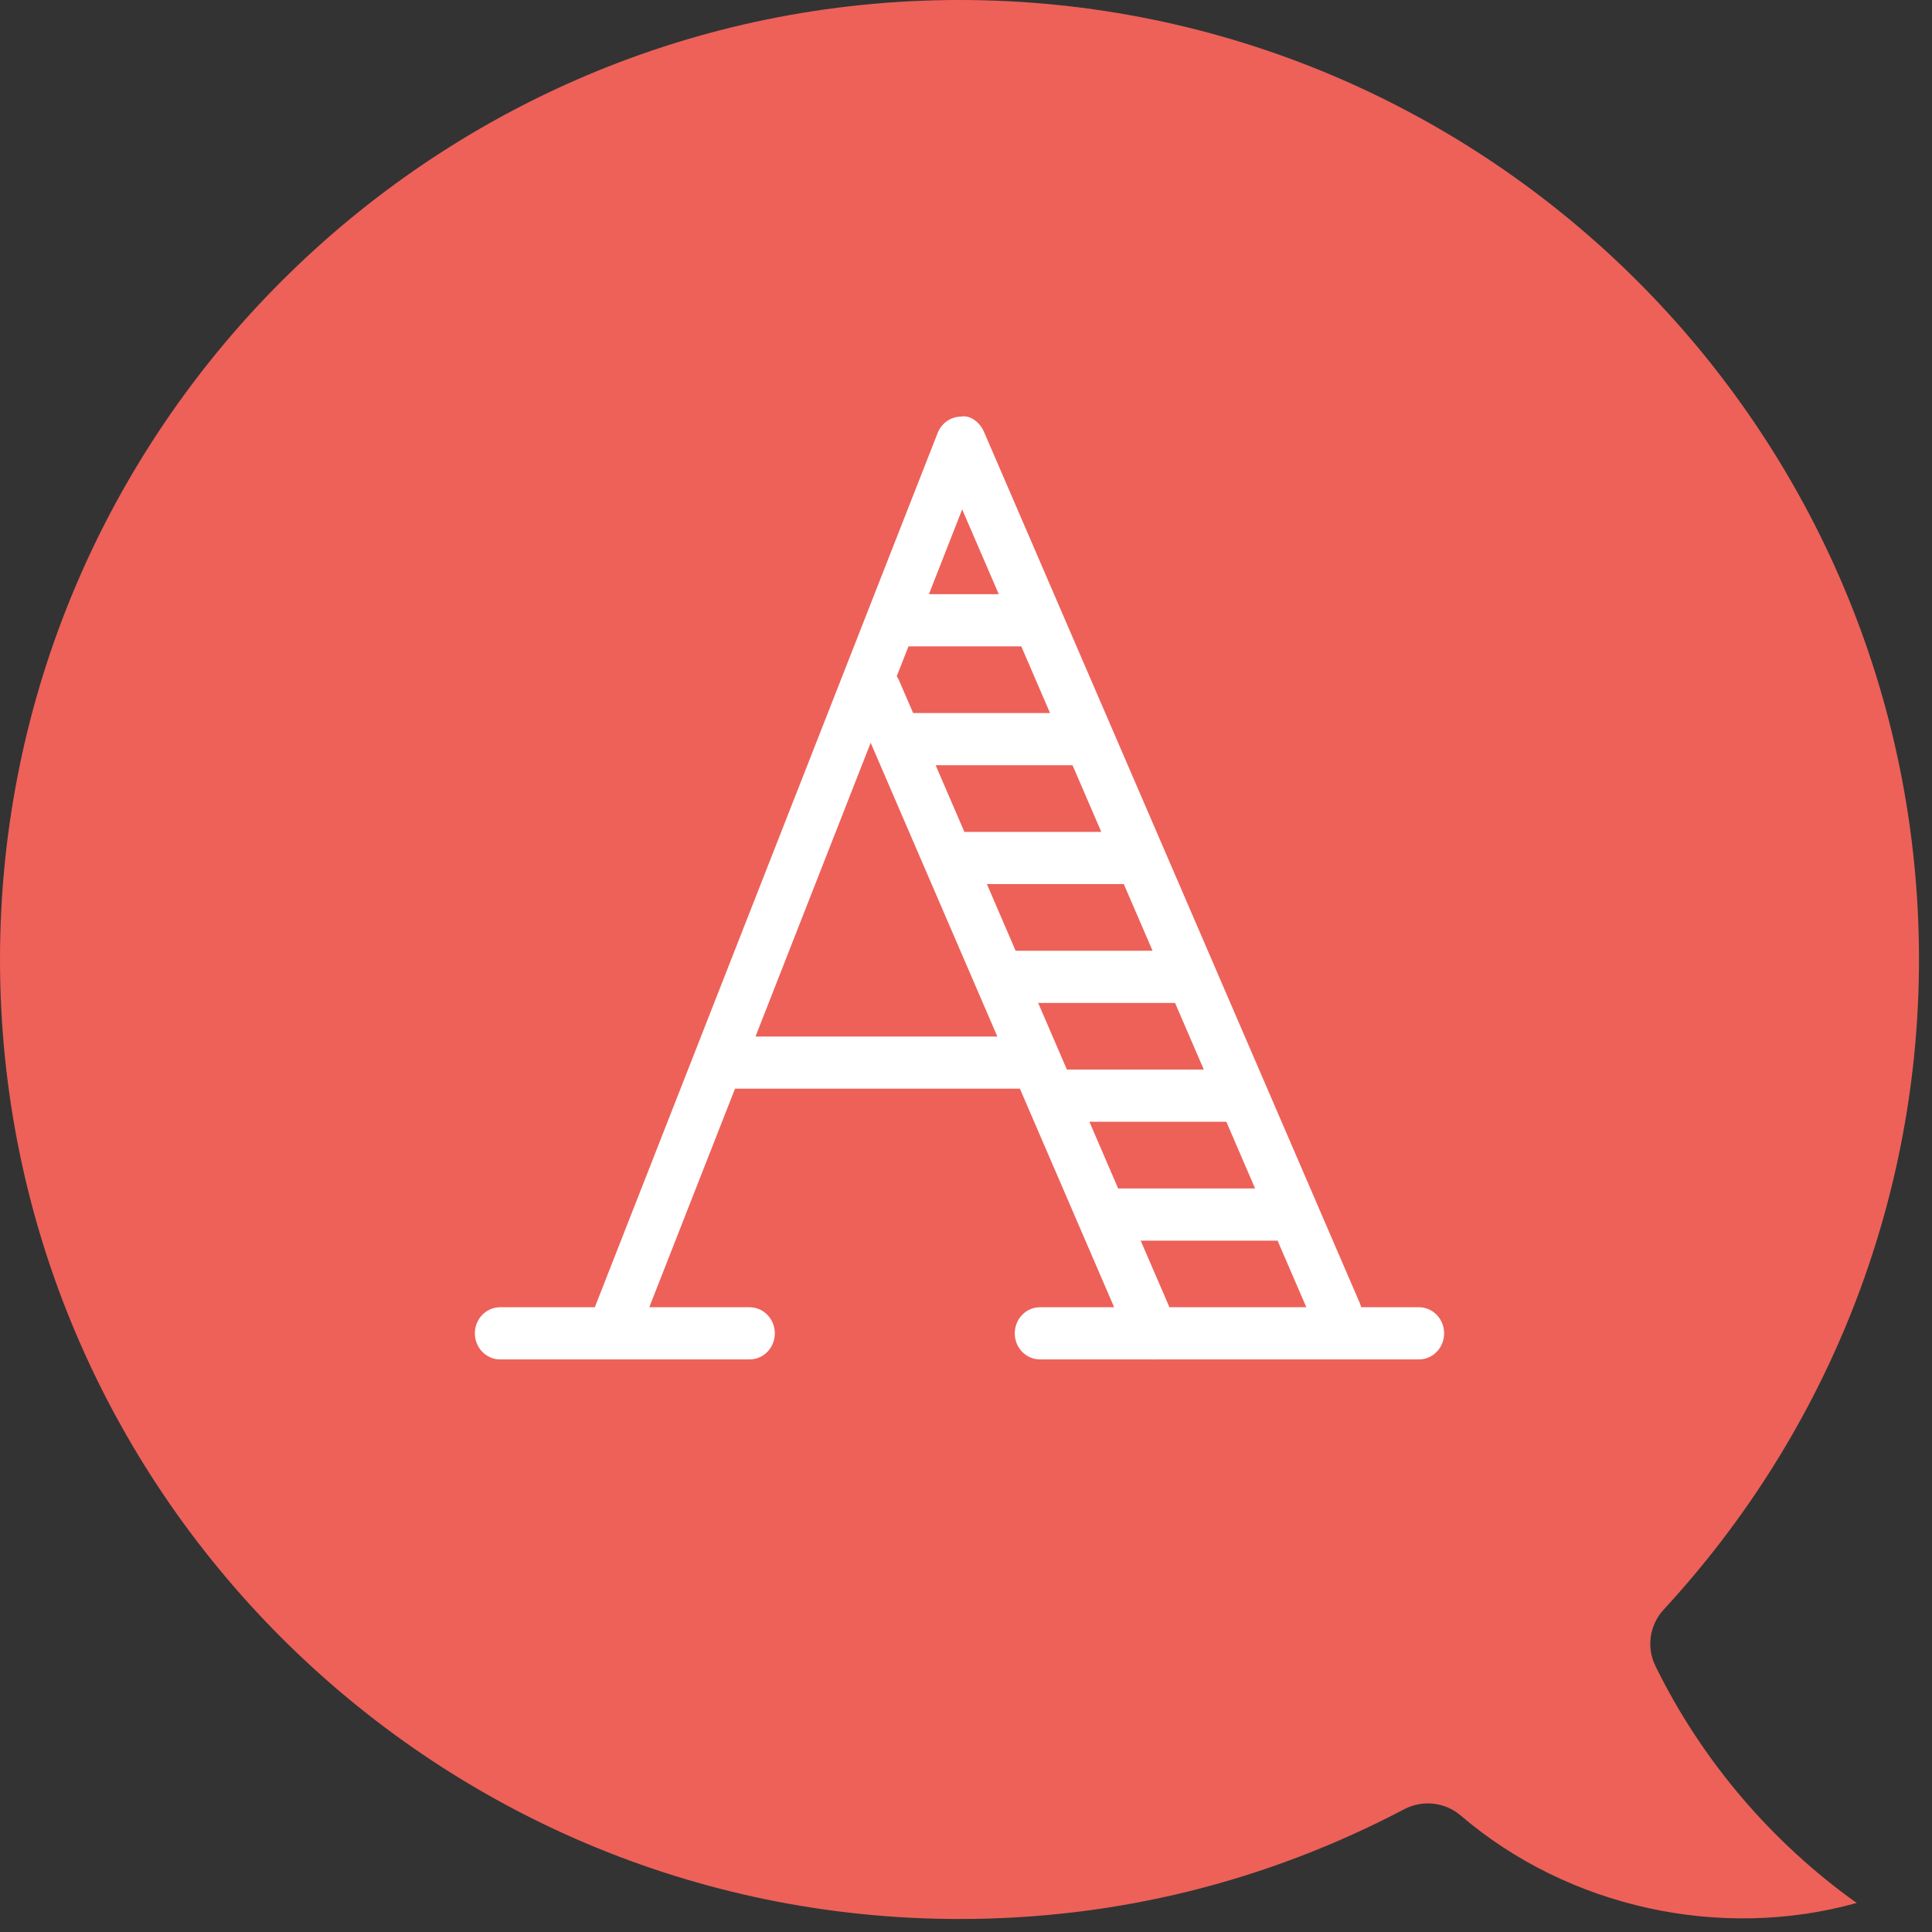
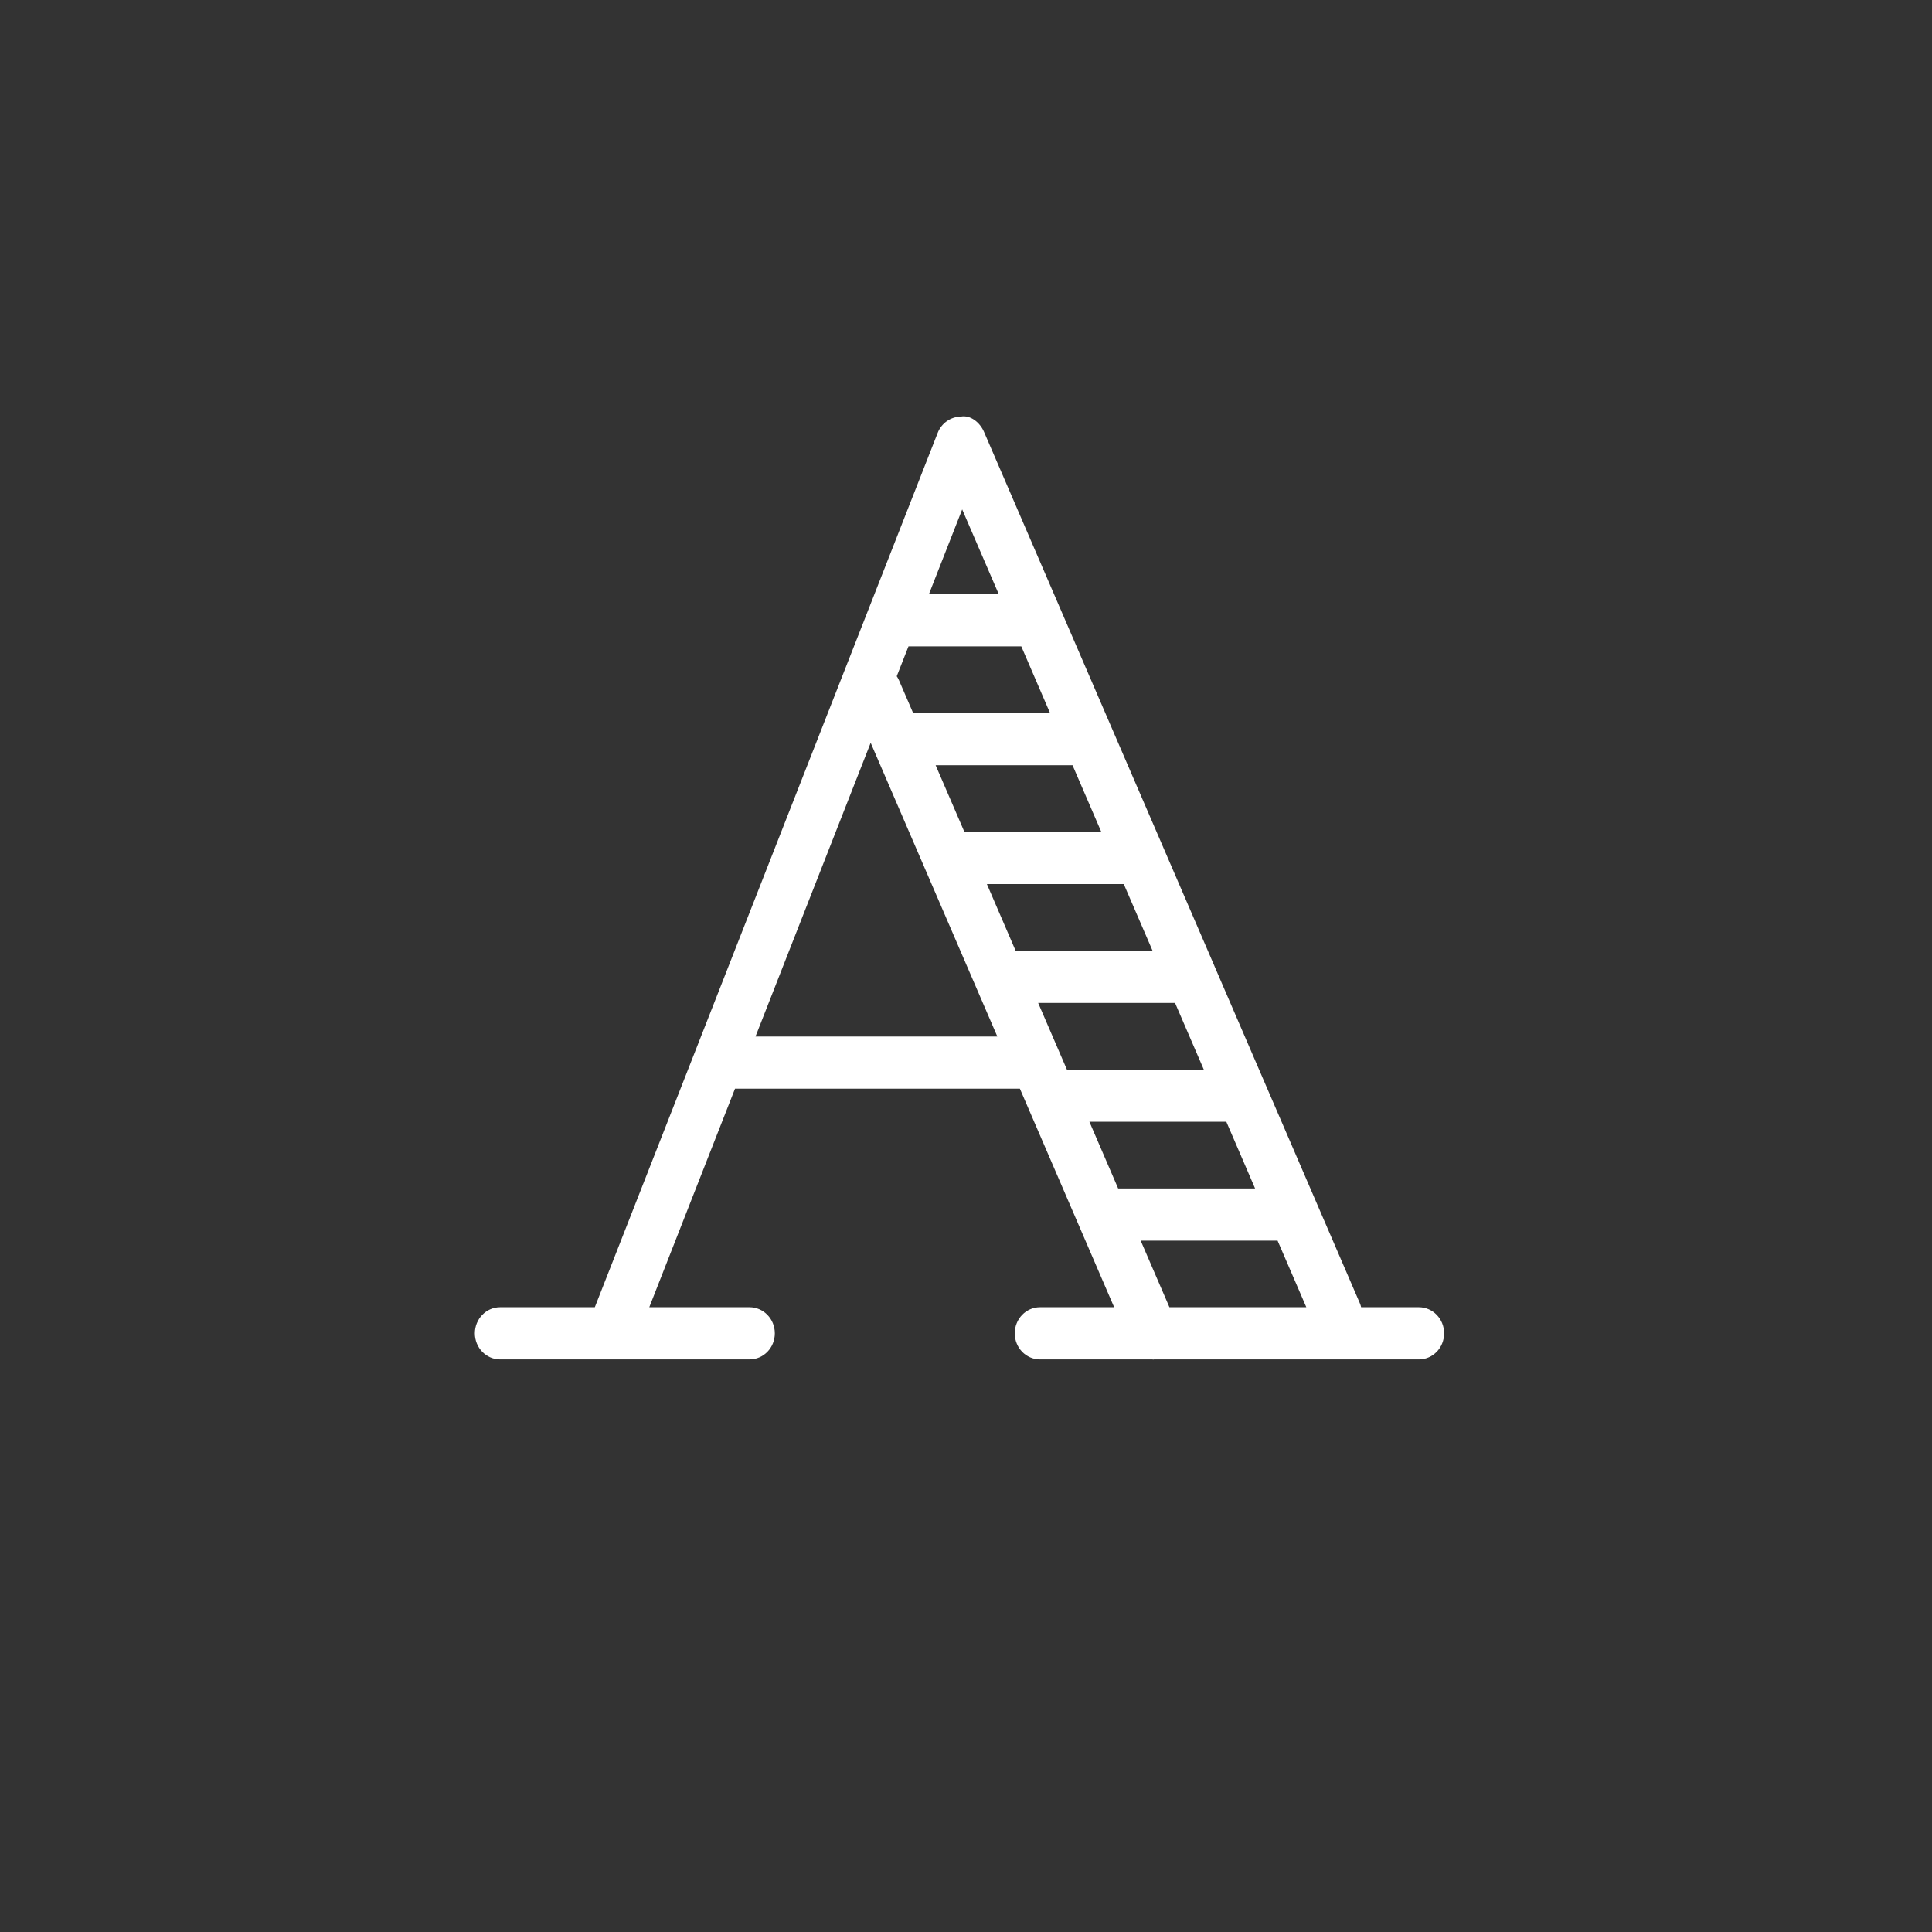
<svg xmlns="http://www.w3.org/2000/svg" xmlns:ns1="http://www.bohemiancoding.com/sketch/ns" width="300px" height="300px" viewBox="0 0 300 300" version="1.1">
  <rect x="0" y="0" width="300" height="300" fill="#333333" stroke="none" />
  <title>alfred_chat_bubble</title>
  <desc>Created with Sketch.</desc>
  <defs />
  <g id="images" stroke="none" stroke-width="1" fill="none" fill-rule="evenodd" ns1:type="MSPage">
    <g id="alfred_chat_bubble" ns1:type="MSArtboardGroup">
-       <path d="M226.818,281.912 C225.367,280.673 223.548,280.03 221.72,280.03 C220.482,280.03 219.219,280.328 218.074,280.924 C196.51,292.248 173.267,297.98 148.99,297.98 C66.842,297.98 0,231.146 0,148.99 C0,66.834 66.842,0 148.99,0 C231.146,0 297.98,66.834 297.98,148.99 C297.98,186.41 283.896,222.254 258.341,249.934 C256.137,252.318 255.627,255.8 257.062,258.709 C264.253,273.381 275.075,286.053 288.303,295.494 C267.249,301.367 243.606,296.27 226.818,281.912 L226.818,281.912 Z" id="Chat" fill="#ED6159" ns1:type="MSShapeGroup" />
      <path d="M135.198,115.34 L154.865,160.948 L117.314,160.948 L135.198,115.34 L135.198,115.34 Z M141.07,100.367 L158.586,100.367 L163.049,110.722 L141.792,110.722 L139.58,105.6 C139.487,105.386 139.373,105.193 139.246,105.006 L141.07,100.367 L141.07,100.367 Z M149.407,79.1 L155.086,92.263 L144.243,92.263 L149.407,79.1 L149.407,79.1 Z M171.005,129.173 L149.748,129.173 L145.286,118.826 L166.543,118.826 L171.005,129.173 L171.005,129.173 Z M178.969,147.632 L157.705,147.632 L153.242,137.277 L174.499,137.277 L178.969,147.632 L178.969,147.632 Z M186.925,166.083 L165.668,166.083 L161.205,155.736 L182.463,155.736 L186.925,166.083 L186.925,166.083 Z M190.426,174.187 L194.888,184.542 L173.624,184.542 L169.162,174.187 L190.426,174.187 L190.426,174.187 Z M202.845,202.986 L181.587,202.986 L177.125,192.646 L198.382,192.646 L202.845,202.986 L202.845,202.986 Z M116.386,202.986 L100.82,202.986 L114.134,169.045 L158.366,169.045 L173.003,202.986 L161.492,202.986 C159.321,202.986 157.571,204.802 157.571,207.038 C157.571,209.282 159.321,211.09 161.492,211.09 L178.942,211.09 C178.982,211.097 179.015,211.111 179.056,211.111 C179.102,211.111 179.156,211.097 179.202,211.09 L220.321,211.09 C222.492,211.09 224.242,209.282 224.242,207.038 C224.242,204.802 222.492,202.986 220.321,202.986 L211.356,202.986 C211.302,202.779 211.249,202.565 211.155,202.358 L188.682,150.255 C188.635,150.131 188.582,150.006 188.528,149.889 L152.814,67.102 C152.18,65.611 150.69,64.389 149.167,64.693 C147.597,64.728 146.194,65.715 145.6,67.227 L92.363,202.986 L77.659,202.986 C75.494,202.986 73.737,204.802 73.737,207.038 C73.737,209.282 75.494,211.09 77.659,211.09 L116.386,211.09 C118.557,211.09 120.314,209.282 120.314,207.038 C120.314,204.802 118.557,202.986 116.386,202.986 L116.386,202.986 Z" id="Fill-141" fill="#FFFFFF" ns1:type="MSShapeGroup" />
    </g>
  </g>
</svg>